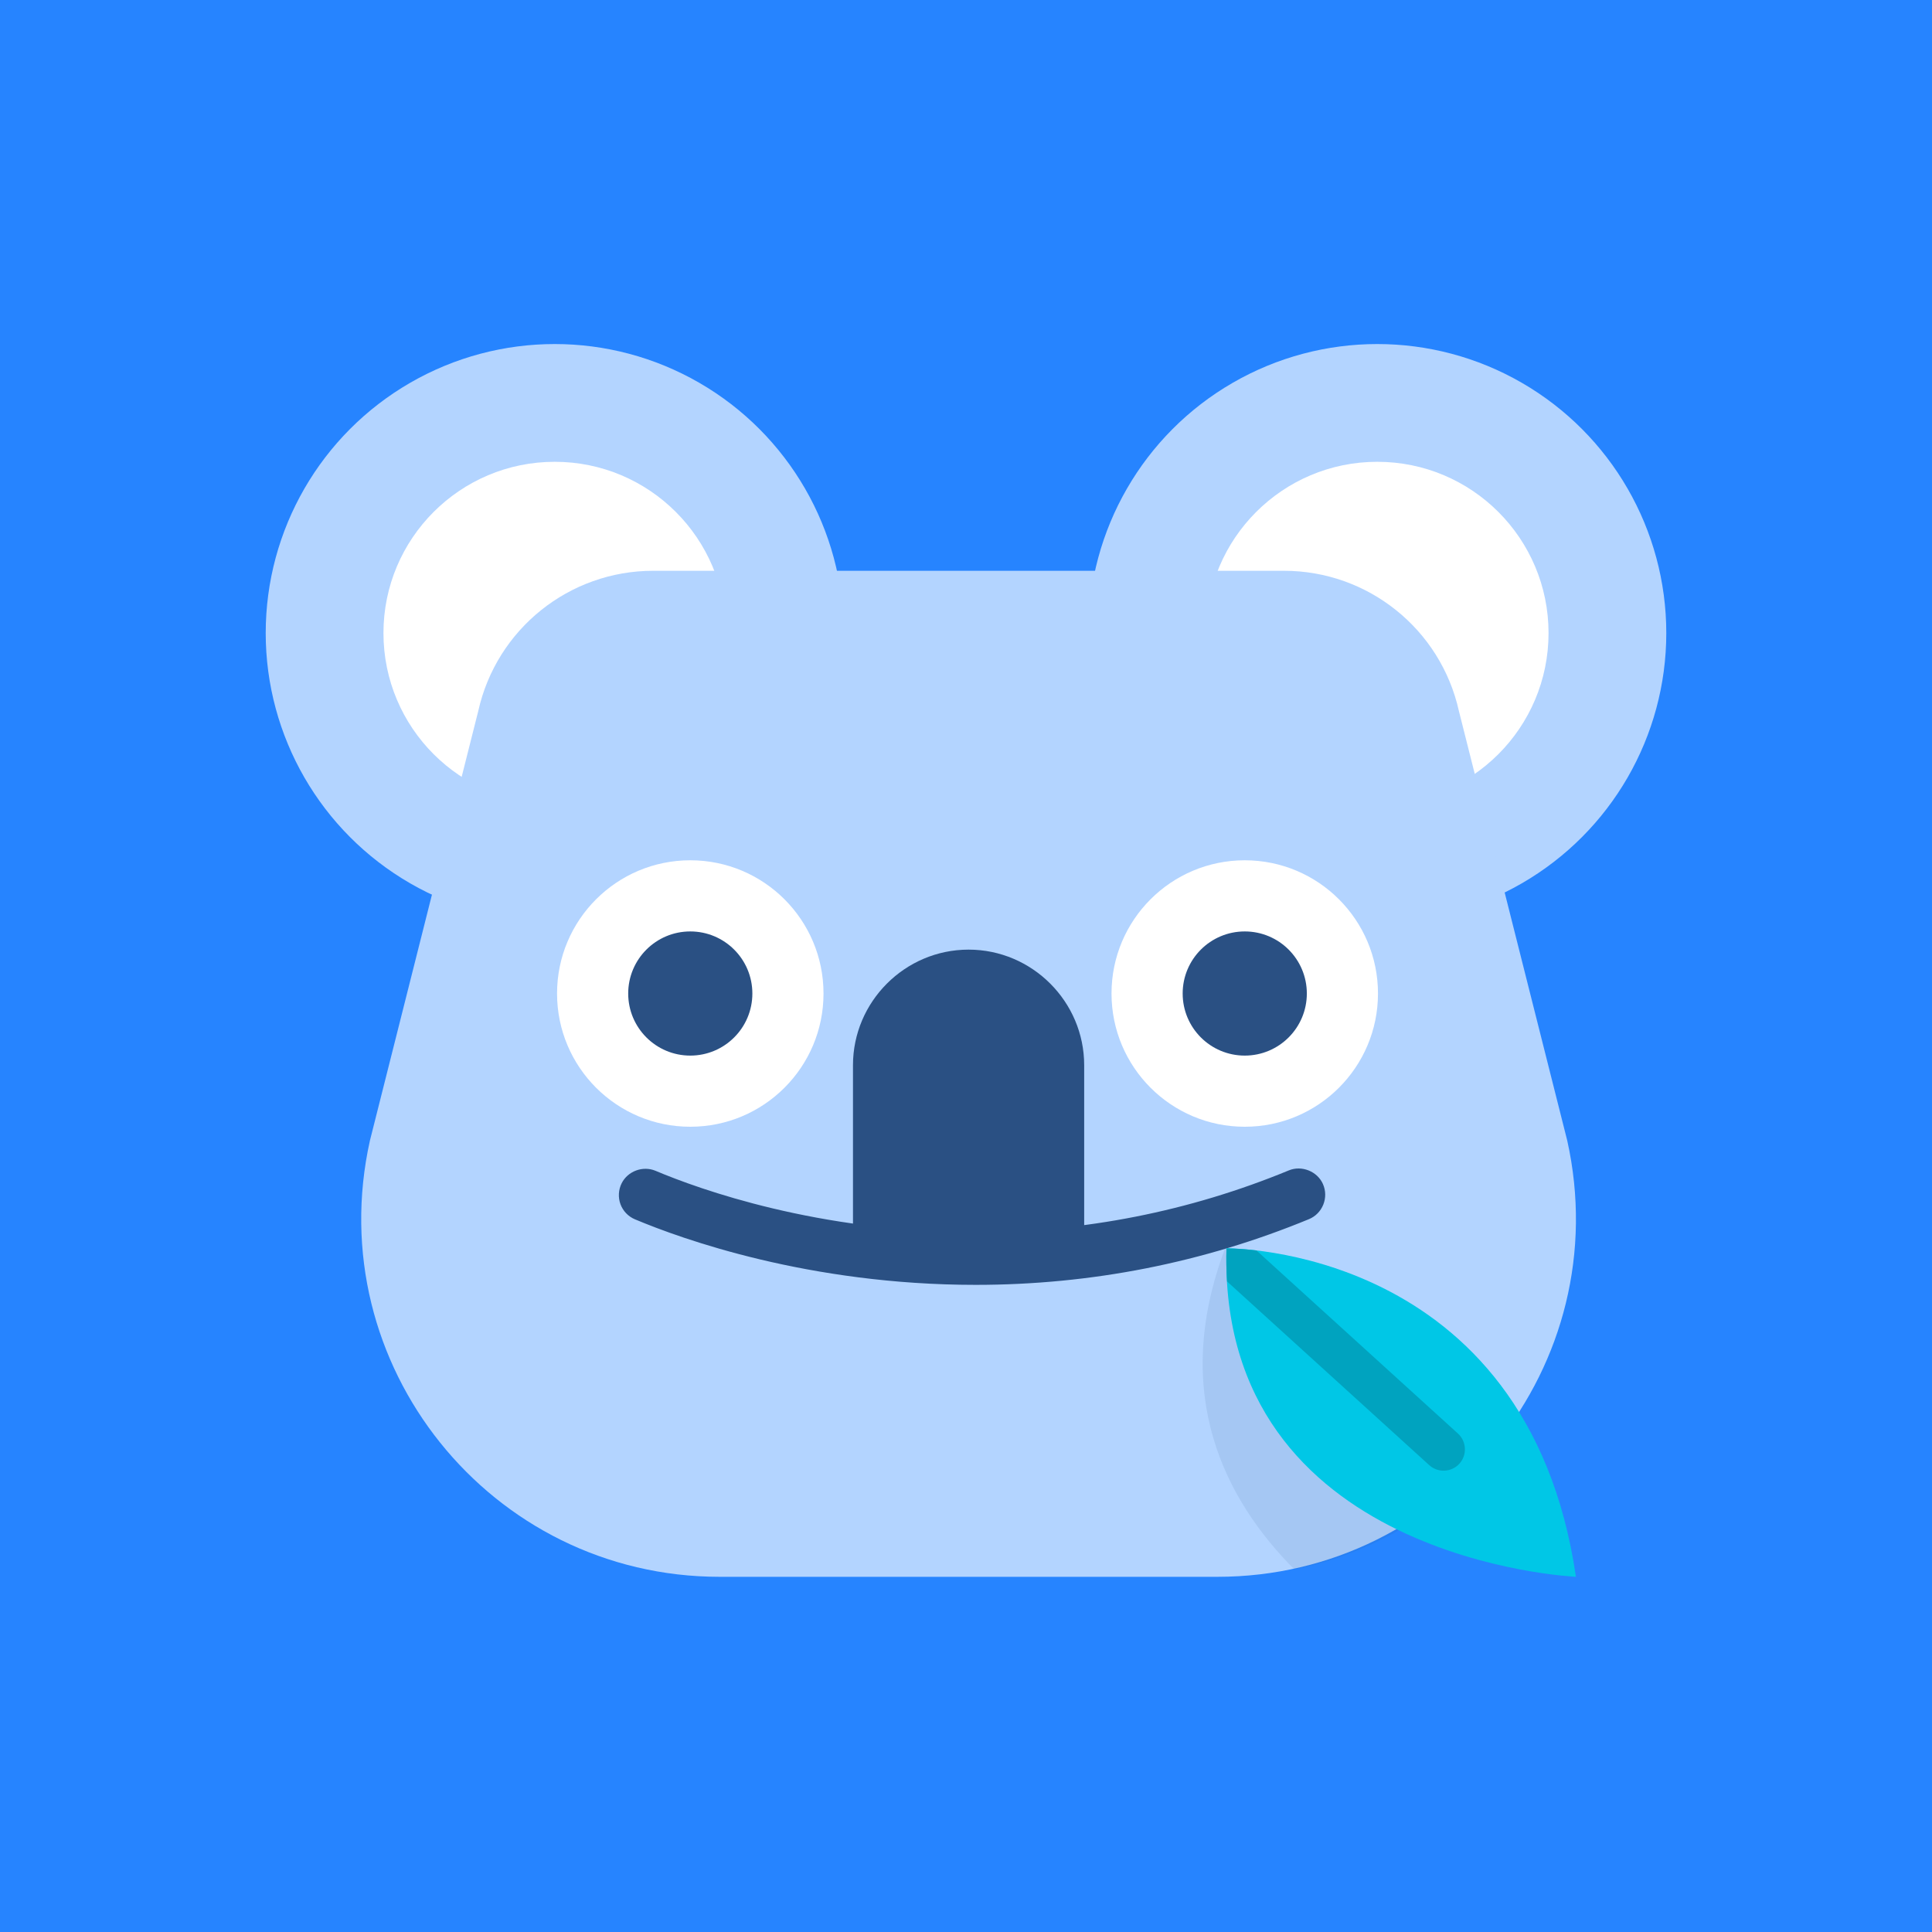
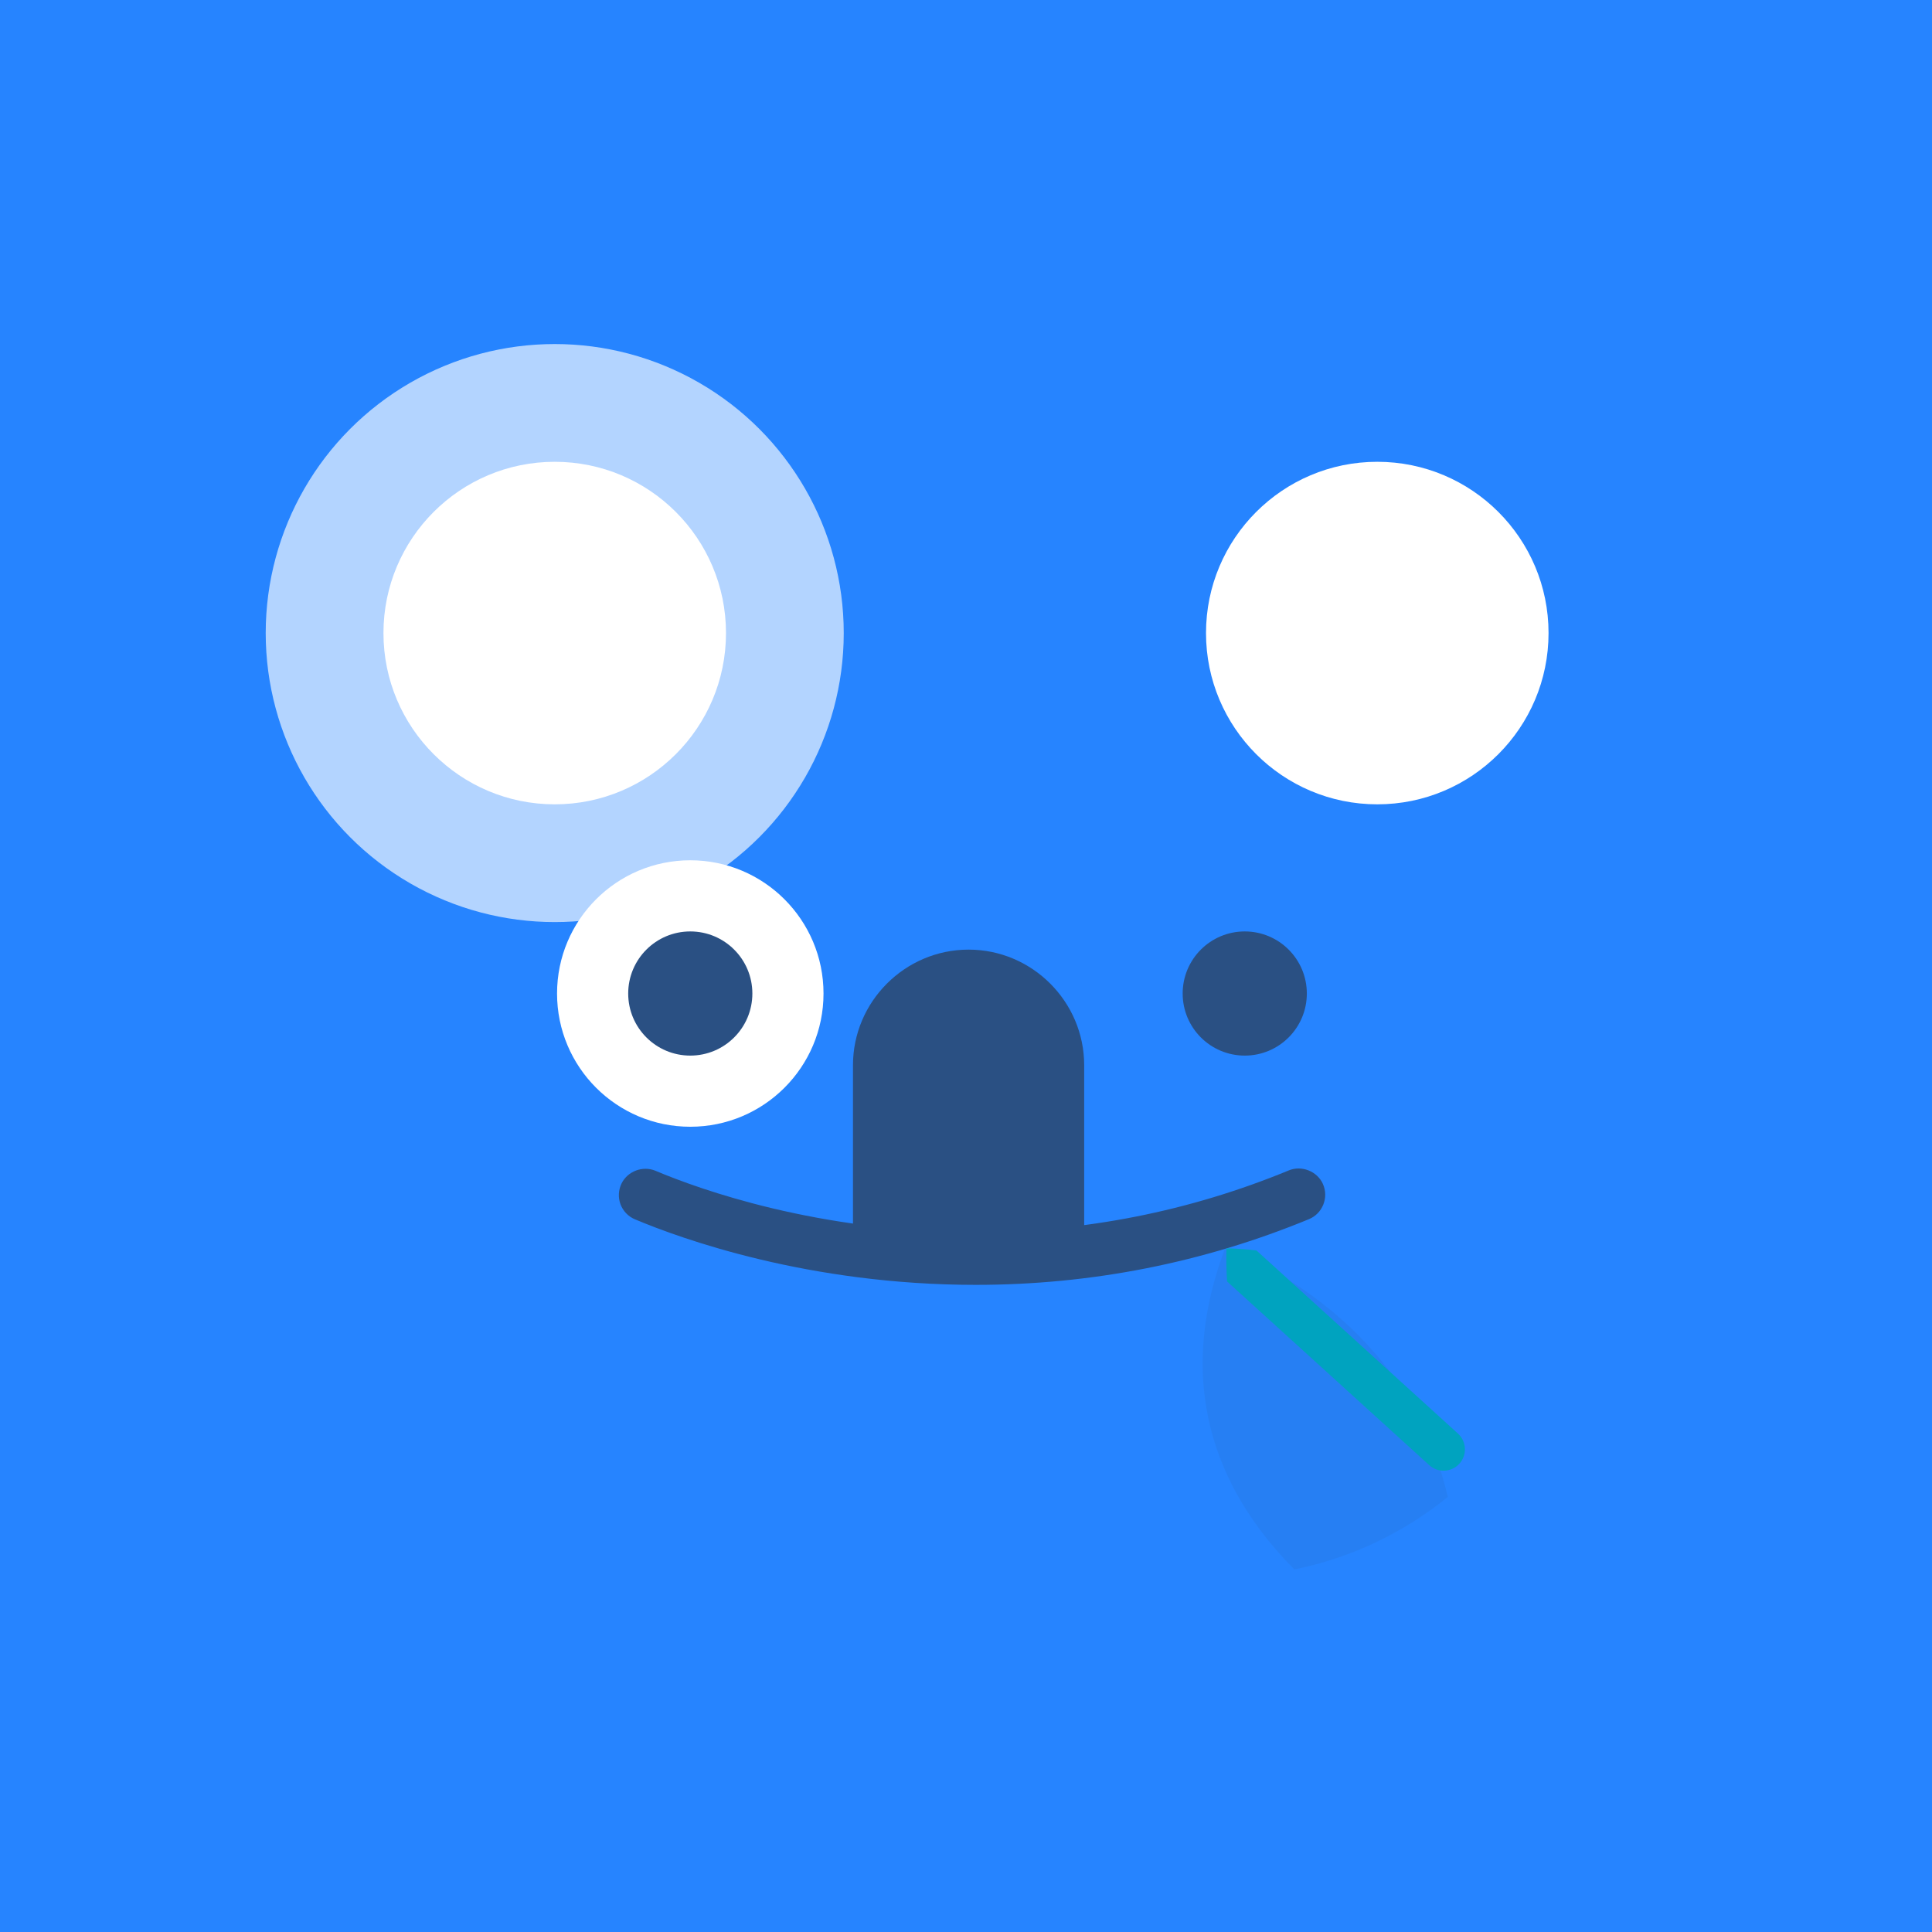
<svg xmlns="http://www.w3.org/2000/svg" xmlns:xlink="http://www.w3.org/1999/xlink" width="128px" height="128px" viewBox="0 0 128 128" version="1.1" style="background: #FFFFFF;">
  <rect x="0" y="0" width="128" height="128" fill="#333333" stroke="none" />
  <title>project_avatar_koala</title>
  <desc>Created with Sketch.</desc>
  <defs>
    <rect id="path-1" x="0" y="0" width="128" height="128" />
  </defs>
  <g id="Page-1" stroke="none" stroke-width="1" fill="none" fill-rule="evenodd">
    <g id="project_avatar_koala">
      <g id="koala">
        <g>
          <mask id="mask-2" fill="white">
            <use xlink:href="#path-1" />
          </mask>
          <use id="Rectangle" fill="#2684FF" xlink:href="#path-1" />
          <circle id="Oval" fill="#B3D4FF" fill-rule="nonzero" cx="36.752" cy="41.942" r="19.148" />
          <circle id="Oval" fill="#FFFFFF" fill-rule="nonzero" cx="36.752" cy="41.942" r="11.347" />
-           <circle id="Oval" fill="#B3D4FF" fill-rule="nonzero" cx="91.248" cy="41.942" r="19.148" />
          <circle id="Oval" fill="#FFFFFF" fill-rule="nonzero" cx="91.248" cy="41.942" r="11.347" />
-           <path d="M103.833,75.564 L96.656,47.107 C95.447,41.678 90.631,37.816 85.068,37.816 L66.304,37.816 L62.038,37.816 L43.274,37.816 C37.712,37.816 32.895,41.678 31.686,47.107 L24.509,75.564 C21.206,90.394 32.49,104.468 47.684,104.468 L62.038,104.468 L66.304,104.468 L80.658,104.468 C95.852,104.467 107.136,90.394 103.833,75.564 Z" id="Shape" fill="#B3D4FF" fill-rule="nonzero" />
          <circle id="Oval" fill="#FFFFFF" fill-rule="nonzero" cx="45.733" cy="65.823" r="8.827" />
-           <circle id="Oval" fill="#FFFFFF" fill-rule="nonzero" cx="82.468" cy="65.823" r="8.827" />
          <circle id="Oval" fill="#2A5083" fill-rule="nonzero" cx="45.733" cy="65.823" r="4.113" />
          <circle id="Oval" fill="#2A5083" fill-rule="nonzero" cx="82.468" cy="65.823" r="4.113" />
          <path d="M64.171,62.915 C59.958,62.915 56.512,66.362 56.512,70.574 L56.512,72.669 L56.512,81.269 L56.512,83.364 L71.83,83.364 L71.83,81.269 L71.83,72.669 L71.83,70.574 C71.83,66.362 68.384,62.915 64.171,62.915 Z" id="Shape" fill="#2A5083" fill-rule="nonzero" />
          <path d="M87.65,78.449 C87.284,77.607 86.238,77.184 85.382,77.544 C78.799,80.259 71.814,81.637 64.618,81.637 C54.2,81.637 46.328,78.791 43.427,77.567 C42.59,77.218 41.59,77.59 41.186,78.395 C40.97,78.827 40.942,79.333 41.109,79.785 C41.275,80.233 41.623,80.598 42.067,80.783 C45.171,82.088 53.586,85.125 64.644,85.125 C72.293,85.125 79.72,83.66 86.722,80.772 C87.155,80.593 87.492,80.251 87.67,79.813 C87.847,79.37 87.842,78.886 87.65,78.449 Z" id="Shape" fill="#2A5083" fill-rule="nonzero" />
          <path d="M95.918,99.176 C93.051,86.653 81.166,82.708 81.166,82.708 C77.52,92.362 81.17,99.372 85.755,103.979 C89.577,103.202 93.035,101.519 95.918,99.176 Z" id="Shape" fill="#2A5083" fill-rule="nonzero" opacity="0.1" />
-           <path d="M81.258,82.708 C81.258,82.708 101.191,82.453 104.41,104.467 C104.411,104.467 80.663,103.426 81.258,82.708 Z" id="Shape" fill="#00C7E6" fill-rule="nonzero" />
          <path d="M96.688,96.974 C97.211,96.398 97.168,95.499 96.592,94.976 L83.242,82.845 C82.011,82.7 81.256,82.708 81.256,82.708 C81.234,83.467 81.254,84.192 81.296,84.899 L94.69,97.07 C95.266,97.593 96.165,97.55 96.688,96.974 Z" id="Shape" fill="#00A3BF" fill-rule="nonzero" />
        </g>
      </g>
    </g>
  </g>
</svg>